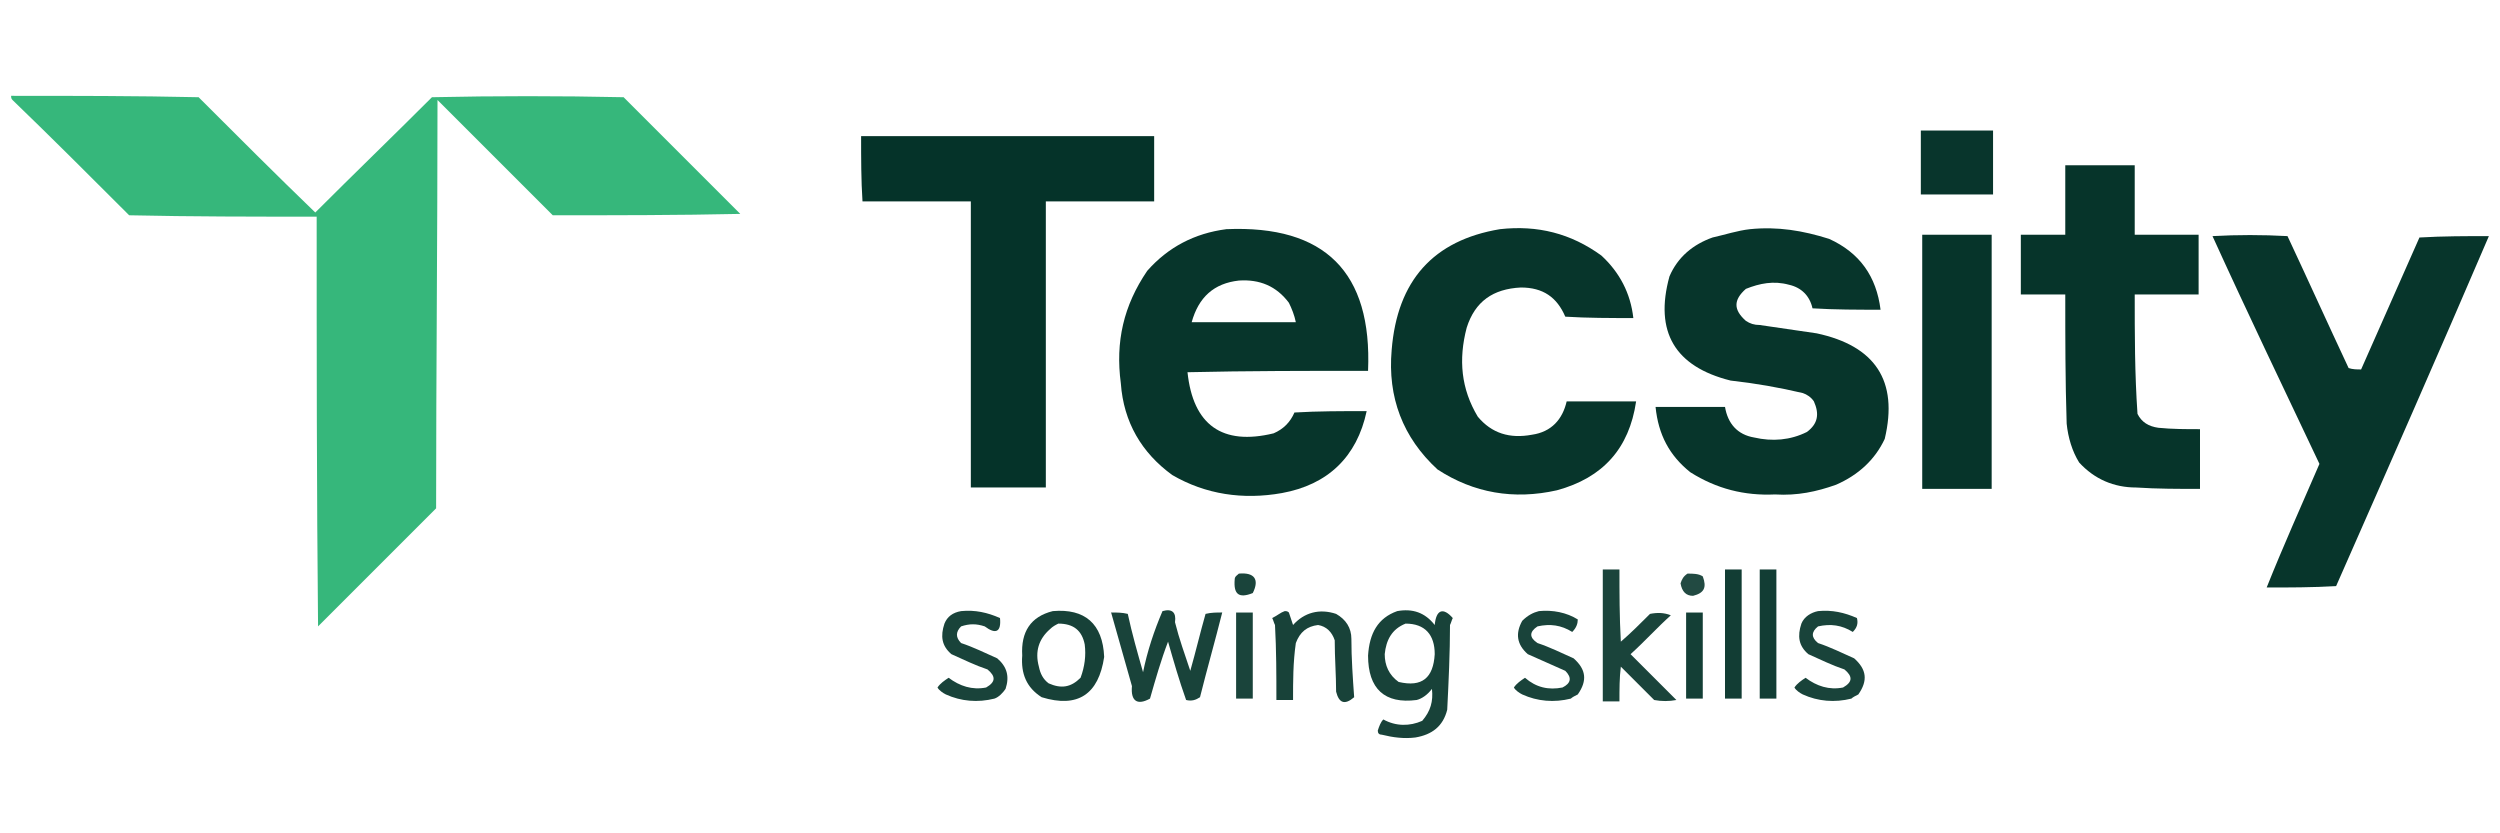
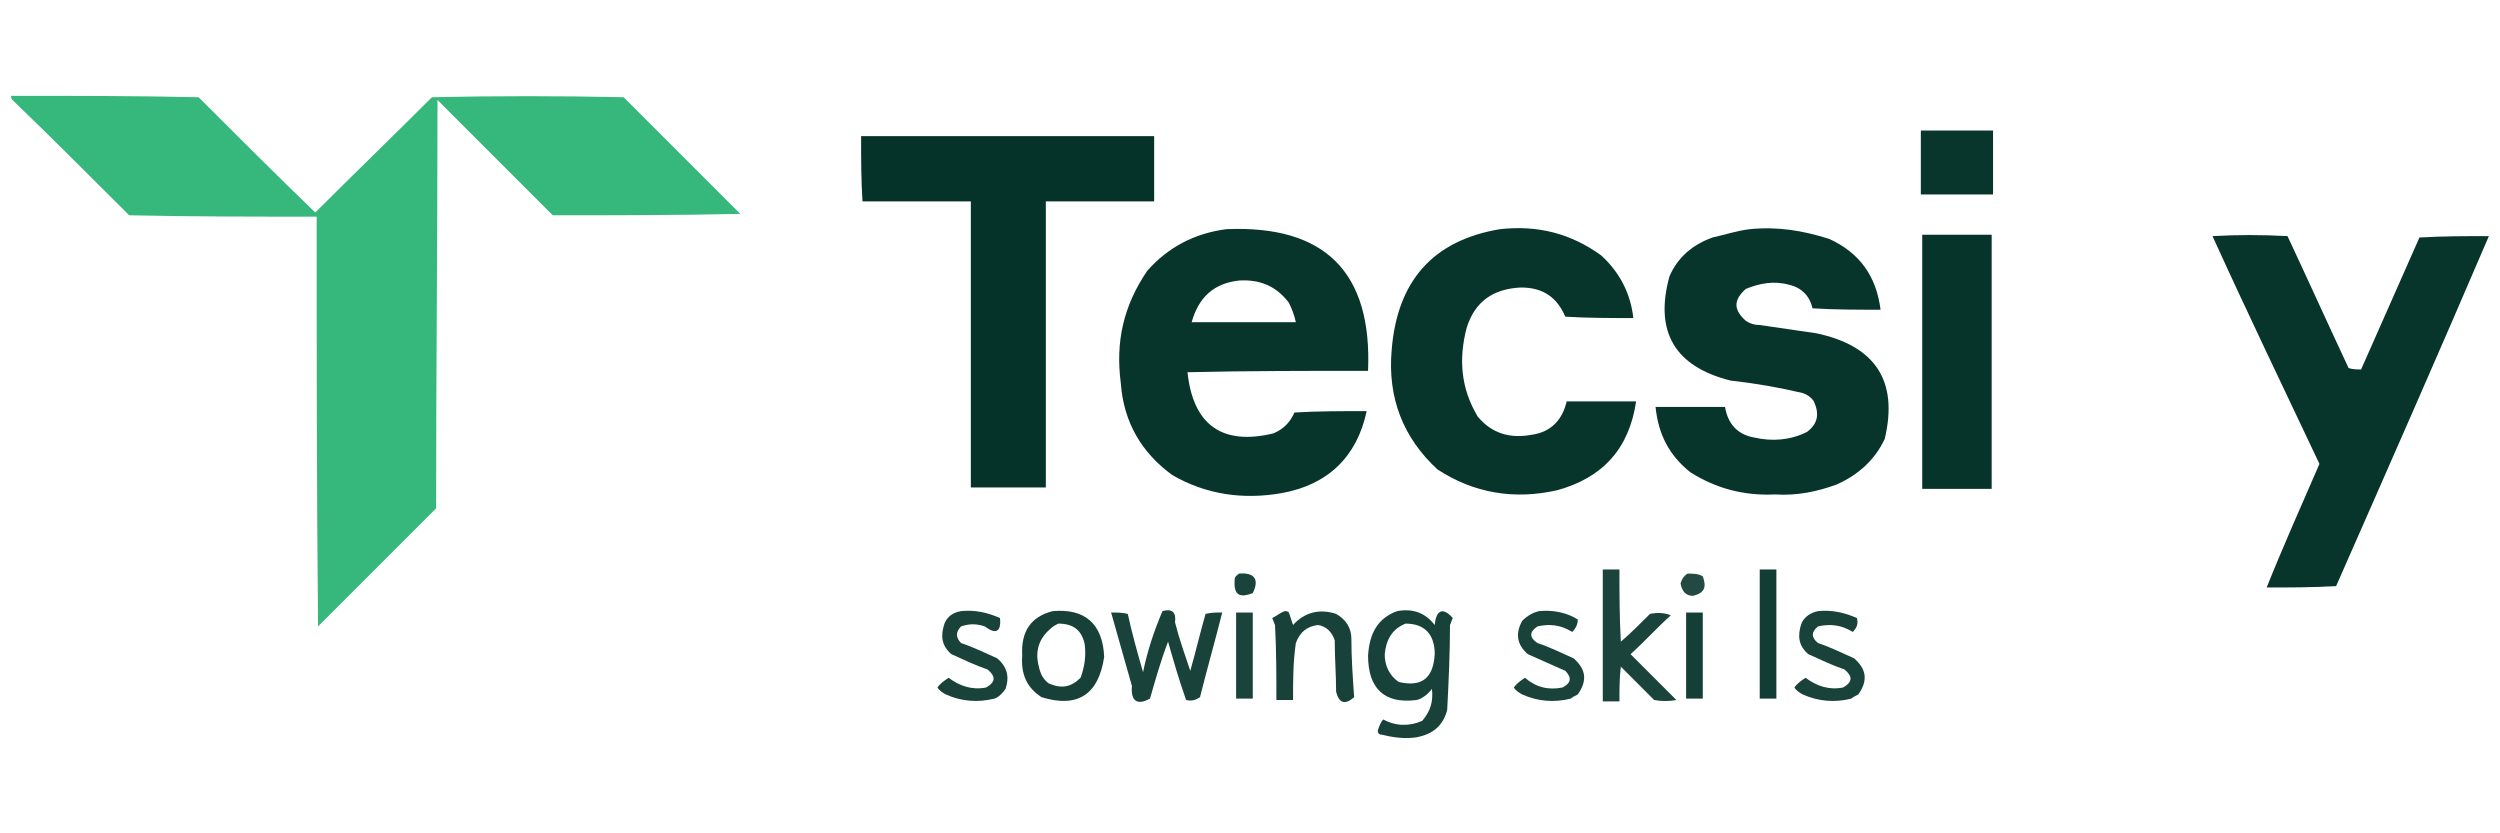
<svg xmlns="http://www.w3.org/2000/svg" version="1.1" id="Layer_1" x="0px" y="0px" viewBox="0 0 180 60" style="enable-background:new 0 0 180 60;" xml:space="preserve">
  <style type="text/css">
	.st0{opacity:0.99;fill-rule:evenodd;clip-rule:evenodd;fill:#35B77A;enable-background:new    ;}
	.st1{opacity:0.972;fill-rule:evenodd;clip-rule:evenodd;fill:#023026;enable-background:new    ;}
	.st2{opacity:0.984;fill-rule:evenodd;clip-rule:evenodd;fill:#023026;enable-background:new    ;}
	.st3{opacity:0.978;fill-rule:evenodd;clip-rule:evenodd;fill:#023026;enable-background:new    ;}
	.st4{opacity:0.976;fill-rule:evenodd;clip-rule:evenodd;fill:#023026;enable-background:new    ;}
	.st5{opacity:0.98;fill-rule:evenodd;clip-rule:evenodd;fill:#023026;enable-background:new    ;}
	.st6{opacity:0.902;fill-rule:evenodd;clip-rule:evenodd;fill:#023026;enable-background:new    ;}
	.st7{opacity:0.93;fill-rule:evenodd;clip-rule:evenodd;fill:#023026;enable-background:new    ;}
	.st8{opacity:0.899;fill-rule:evenodd;clip-rule:evenodd;fill:#023026;enable-background:new    ;}
	.st9{opacity:0.87;fill-rule:evenodd;clip-rule:evenodd;fill:#023026;enable-background:new    ;}
	.st10{opacity:0.904;fill-rule:evenodd;clip-rule:evenodd;fill:#023026;enable-background:new    ;}
	.st11{opacity:0.913;fill-rule:evenodd;clip-rule:evenodd;fill:#023026;enable-background:new    ;}
	.st12{opacity:0.908;fill-rule:evenodd;clip-rule:evenodd;fill:#023026;enable-background:new    ;}
	.st13{opacity:0.909;fill-rule:evenodd;clip-rule:evenodd;fill:#023026;enable-background:new    ;}
	.st14{opacity:0.903;fill-rule:evenodd;clip-rule:evenodd;fill:#023026;enable-background:new    ;}
	.st15{opacity:0.924;fill-rule:evenodd;clip-rule:evenodd;fill:#023026;enable-background:new    ;}
</style>
  <g>
    <g>
      <path class="st0" d="M0.8,6.9c4.5,0,9,0,13.5,0.1c2.8,2.8,5.6,5.6,8.4,8.3c2.8-2.8,5.6-5.5,8.4-8.3c4.6-0.1,9.2-0.1,13.8,0    c2.8,2.8,5.6,5.6,8.4,8.4c-4.5,0.1-9,0.1-13.5,0.1c-2.8-2.8-5.6-5.6-8.3-8.3c0,9.8-0.1,19.6-0.1,29.4c-2.8,2.8-5.7,5.7-8.5,8.5    c-0.1-9.8-0.1-19.7-0.1-29.5c-4.5,0-9,0-13.5-0.1c-2.8-2.8-5.6-5.6-8.4-8.3C0.8,7.1,0.8,7,0.8,6.9z" />
    </g>
    <g>
      <path class="st1" d="M138.3,9.4c1.7,0,3.4,0,5.2,0c0,1.5,0,3.1,0,4.6c-1.7,0-3.4,0-5.2,0C138.3,12.5,138.3,10.9,138.3,9.4z" />
    </g>
    <g>
      <path class="st2" d="M62,9.8c7,0,14,0,21.1,0c0,1.6,0,3.2,0,4.7c-2.6,0-5.2,0-7.8,0c0,6.9,0,13.8,0,20.6c-1.8,0-3.6,0-5.4,0    c0-6.9,0-13.8,0-20.6c-2.6,0-5.2,0-7.8,0C62,13,62,11.4,62,9.8z" />
    </g>
    <g>
-       <path class="st3" d="M148.7,11.9c1.7,0,3.4,0,5,0c0,1.7,0,3.4,0,5c1.5,0,3.1,0,4.6,0c0,1.4,0,2.9,0,4.3c-1.5,0-3.1,0-4.6,0    c0,2.9,0,5.7,0.2,8.6c0.3,0.6,0.8,0.9,1.5,1c1,0.1,2,0.1,3,0.1c0,1.4,0,2.9,0,4.3c-1.5,0-3.1,0-4.6-0.1c-1.6,0-3-0.6-4.1-1.8    c-0.5-0.8-0.8-1.8-0.9-2.8c-0.1-3.1-0.1-6.2-0.1-9.3c-1.1,0-2.1,0-3.2,0c0-1.4,0-2.9,0-4.3c1.1,0,2.1,0,3.2,0    C148.7,15.2,148.7,13.5,148.7,11.9z" />
-     </g>
+       </g>
    <g>
      <path class="st4" d="M88.3,16.5c7.1-0.3,10.5,3.1,10.2,10.2c-4.3,0-8.7,0-13,0.1c0.4,3.8,2.5,5.3,6.2,4.4c0.7-0.3,1.2-0.8,1.5-1.5    c1.7-0.1,3.4-0.1,5.2-0.1c-0.7,3.3-2.8,5.3-6.1,5.9c-2.8,0.5-5.5,0.1-7.9-1.3c-2.2-1.6-3.5-3.8-3.7-6.6c-0.4-3,0.2-5.6,1.9-8.1    C84.1,17.8,86,16.8,88.3,16.5z M89.2,20.2c1.5-0.1,2.7,0.4,3.6,1.6c0.2,0.4,0.4,0.9,0.5,1.4c-2.5,0-5,0-7.5,0    C86.3,21.4,87.4,20.4,89.2,20.2z" />
    </g>
    <g>
      <path class="st4" d="M108,16.5c2.7-0.3,5.1,0.3,7.3,1.9c1.3,1.2,2.1,2.7,2.3,4.5c-1.6,0-3.3,0-4.9-0.1c-0.6-1.4-1.6-2.1-3.2-2.1    c-2,0.1-3.3,1-3.9,2.9c-0.6,2.3-0.4,4.4,0.8,6.4c1,1.2,2.3,1.6,3.9,1.3c1.4-0.2,2.2-1.1,2.5-2.4c1.7,0,3.4,0,5,0    c-0.5,3.4-2.4,5.5-5.7,6.4c-3.1,0.7-6,0.2-8.6-1.5c-2.5-2.3-3.6-5.2-3.3-8.6C100.6,20.2,103.2,17.3,108,16.5z" />
    </g>
    <g>
      <path class="st4" d="M126,16.5c2-0.2,3.8,0.1,5.7,0.7c2.2,1,3.4,2.7,3.7,5.1c-1.6,0-3.3,0-4.9-0.1c-0.2-0.9-0.8-1.5-1.7-1.7    c-1.1-0.3-2.1-0.1-3.1,0.3c-0.9,0.8-0.9,1.5,0,2.3c0.3,0.2,0.6,0.3,1,0.3c1.4,0.2,2.7,0.4,4.1,0.6c4.2,0.9,5.9,3.4,4.9,7.6    c-0.7,1.5-1.9,2.6-3.5,3.3c-1.4,0.5-2.8,0.8-4.4,0.7c-2.2,0.1-4.2-0.4-6.1-1.6c-1.5-1.2-2.3-2.7-2.5-4.7c1.7,0,3.4,0,5,0    c0.2,1.2,0.9,2,2.1,2.2c1.3,0.3,2.6,0.2,3.8-0.4c0.8-0.6,0.9-1.3,0.5-2.2c-0.2-0.3-0.5-0.5-0.8-0.6c-1.7-0.4-3.4-0.7-5.2-0.9    c-4-1-5.5-3.5-4.4-7.5c0.6-1.4,1.7-2.3,3.1-2.8C124.2,16.9,125.1,16.6,126,16.5z" />
    </g>
    <g>
      <path class="st5" d="M138.4,16.9c1.7,0,3.4,0,5,0c0,6.1,0,12.2,0,18.3c-1.7,0-3.4,0-5,0C138.4,29.1,138.4,23,138.4,16.9z" />
    </g>
    <g>
      <path class="st4" d="M159.3,17c1.8-0.1,3.6-0.1,5.4,0c1.5,3.2,2.9,6.3,4.4,9.5c0.3,0.1,0.6,0.1,0.9,0.1c1.4-3.2,2.8-6.3,4.2-9.5    c1.7-0.1,3.4-0.1,5-0.1c-3.6,8.4-7.3,16.8-11,25.2c-1.7,0.1-3.4,0.1-5,0.1c1.2-3,2.5-5.9,3.8-8.9C164.4,27.9,161.8,22.5,159.3,17z    " />
    </g>
    <g>
      <path class="st6" d="M115.4,41c0.4,0,0.8,0,1.2,0c0,1.7,0,3.4,0.1,5.2c0.7-0.6,1.4-1.3,2.1-2c0.5-0.1,1-0.1,1.5,0.1    c-1,0.9-1.9,1.9-2.9,2.8c1.1,1.1,2.2,2.2,3.3,3.3c-0.5,0.1-1.1,0.1-1.6,0c-0.8-0.8-1.6-1.6-2.4-2.4c-0.1,0.8-0.1,1.6-0.1,2.5    c-0.4,0-0.8,0-1.2,0C115.4,47.2,115.4,44.1,115.4,41z" />
    </g>
    <g>
-       <path class="st7" d="M124.2,41c0.4,0,0.8,0,1.2,0c0,3.1,0,6.2,0,9.3c-0.4,0-0.8,0-1.2,0C124.2,47.2,124.2,44.1,124.2,41z" />
-     </g>
+       </g>
    <g>
      <path class="st7" d="M126.7,41c0.4,0,0.8,0,1.2,0c0,3.1,0,6.2,0,9.3c-0.4,0-0.8,0-1.2,0C126.7,47.2,126.7,44.1,126.7,41z" />
    </g>
    <g>
      <path class="st8" d="M89.2,41.3c1.1-0.1,1.5,0.4,1,1.4c-1,0.4-1.4,0.1-1.3-1C88.9,41.5,89.1,41.4,89.2,41.3z" />
    </g>
    <g>
      <path class="st9" d="M121.5,41.3c0.4,0,0.8,0,1.1,0.2c0.3,0.8,0.1,1.2-0.7,1.4c-0.5,0-0.8-0.3-0.9-0.9    C121.1,41.7,121.2,41.5,121.5,41.3z" />
    </g>
    <g>
      <path class="st10" d="M69.2,44c1-0.1,1.9,0.1,2.8,0.5c0.1,1-0.3,1.2-1.1,0.6c-0.6-0.2-1.1-0.2-1.7,0c-0.4,0.4-0.4,0.8,0,1.2    c0.9,0.3,1.7,0.7,2.6,1.1c0.7,0.6,0.9,1.3,0.6,2.2c-0.2,0.3-0.5,0.6-0.8,0.7c-1.2,0.3-2.4,0.2-3.5-0.3c-0.2-0.1-0.5-0.3-0.6-0.5    c0.2-0.3,0.5-0.5,0.8-0.7c0.8,0.6,1.7,0.9,2.7,0.7c0.7-0.4,0.7-0.8,0.1-1.3c-0.9-0.3-1.7-0.7-2.6-1.1c-0.7-0.6-0.8-1.3-0.5-2.2    C68.2,44.4,68.6,44.1,69.2,44z" />
    </g>
    <g>
      <path class="st11" d="M75.8,44c2.3-0.2,3.6,0.9,3.7,3.3C79.1,50,77.6,51,75,50.2c-1.1-0.7-1.5-1.7-1.4-3    C73.5,45.5,74.2,44.4,75.8,44z M76.2,44.9c1.1,0,1.7,0.5,1.9,1.5c0.1,0.8,0,1.6-0.3,2.4c-0.7,0.7-1.4,0.8-2.3,0.4    c-0.4-0.3-0.6-0.7-0.7-1.2c-0.3-1.1,0-2,0.8-2.7C75.8,45.1,76,45,76.2,44.9z" />
    </g>
    <g>
      <path class="st10" d="M83.7,44c0.7-0.2,1,0.1,0.9,0.8c0.3,1.2,0.7,2.3,1.1,3.5c0.4-1.4,0.7-2.7,1.1-4.1c0.4-0.1,0.8-0.1,1.2-0.1    c-0.5,2-1.1,4.1-1.6,6.1c-0.3,0.2-0.6,0.3-1,0.2c-0.5-1.4-0.9-2.8-1.3-4.2c-0.5,1.3-0.9,2.7-1.3,4.1c-0.9,0.5-1.4,0.2-1.3-0.9    c-0.5-1.8-1-3.5-1.5-5.3c0.4,0,0.8,0,1.2,0.1c0.3,1.4,0.7,2.8,1.1,4.2C82.6,46.9,83.1,45.4,83.7,44z" />
    </g>
    <g>
      <path class="st12" d="M92.5,44c0.1,0,0.2,0,0.3,0.1c0.1,0.3,0.2,0.6,0.3,0.9c0.8-0.9,1.9-1.2,3.1-0.8c0.7,0.4,1.1,1,1.1,1.8    c0,1.4,0.1,2.8,0.2,4.2c-0.7,0.6-1.1,0.4-1.3-0.4c0-1.2-0.1-2.4-0.1-3.7c-0.2-0.6-0.6-1-1.2-1.1c-0.8,0.1-1.3,0.5-1.6,1.3    c-0.2,1.4-0.2,2.7-0.2,4.1c-0.4,0-0.8,0-1.2,0c0-1.8,0-3.6-0.1-5.4c-0.1-0.2-0.1-0.3-0.2-0.5C92,44.3,92.2,44.1,92.5,44z" />
    </g>
    <g>
      <path class="st13" d="M100.6,44c1.1-0.2,2,0.1,2.7,1c0.1-1.1,0.6-1.3,1.3-0.5c-0.1,0.2-0.1,0.3-0.2,0.5c0,2-0.1,4.1-0.2,6.1    c-0.3,1.2-1.1,1.8-2.3,2c-0.8,0.1-1.6,0-2.4-0.2c-0.2,0-0.3-0.1-0.3-0.3c0.1-0.3,0.2-0.6,0.4-0.8c0.9,0.5,1.9,0.5,2.8,0.1    c0.6-0.7,0.8-1.4,0.7-2.3c-0.3,0.4-0.7,0.7-1.1,0.8c-2.3,0.3-3.5-0.8-3.5-3.2C98.6,45.6,99.2,44.5,100.6,44z M101.2,44.9    c1.4,0,2.1,0.8,2.1,2.2c-0.1,1.7-0.9,2.4-2.6,2c-0.7-0.5-1-1.2-1-2C99.8,46.1,100.2,45.3,101.2,44.9z" />
    </g>
    <g>
      <path class="st14" d="M110.8,44c1-0.1,2,0.1,2.8,0.6c0,0.3-0.1,0.6-0.4,0.9c-0.8-0.5-1.6-0.6-2.5-0.4c-0.6,0.4-0.6,0.8,0,1.2    c0.9,0.3,1.7,0.7,2.6,1.1c0.9,0.8,1,1.6,0.3,2.6c-0.2,0.1-0.4,0.2-0.5,0.3c-1.2,0.3-2.4,0.2-3.5-0.3c-0.2-0.1-0.5-0.3-0.6-0.5    c0.2-0.3,0.5-0.5,0.8-0.7c0.8,0.7,1.7,0.9,2.7,0.7c0.6-0.3,0.7-0.7,0.2-1.2c-0.9-0.4-1.8-0.8-2.7-1.2c-0.8-0.7-0.9-1.5-0.4-2.4    C110,44.3,110.4,44.1,110.8,44z" />
    </g>
    <g>
      <path class="st14" d="M130.9,44c1-0.1,1.9,0.1,2.8,0.5c0.1,0.4,0,0.7-0.3,1c-0.8-0.5-1.6-0.6-2.5-0.4c-0.5,0.4-0.5,0.8,0,1.2    c0.9,0.3,1.7,0.7,2.6,1.1c0.9,0.8,1,1.6,0.3,2.6c-0.2,0.1-0.4,0.2-0.5,0.3c-1.2,0.3-2.4,0.2-3.5-0.3c-0.2-0.1-0.5-0.3-0.6-0.5    c0.2-0.3,0.5-0.5,0.8-0.7c0.8,0.6,1.7,0.9,2.7,0.7c0.7-0.4,0.7-0.8,0.1-1.3c-0.9-0.3-1.7-0.7-2.6-1.1c-0.7-0.6-0.8-1.3-0.5-2.2    C129.9,44.4,130.4,44.1,130.9,44z" />
    </g>
    <g>
      <path class="st6" d="M89,44.1c0.4,0,0.8,0,1.2,0c0,2.1,0,4.2,0,6.2c-0.4,0-0.8,0-1.2,0C89,48.2,89,46.2,89,44.1z" />
    </g>
    <g>
      <path class="st15" d="M121.4,44.1c0.4,0,0.8,0,1.2,0c0,2.1,0,4.2,0,6.2c-0.4,0-0.8,0-1.2,0C121.4,48.2,121.4,46.2,121.4,44.1z" />
    </g>
  </g>
</svg>